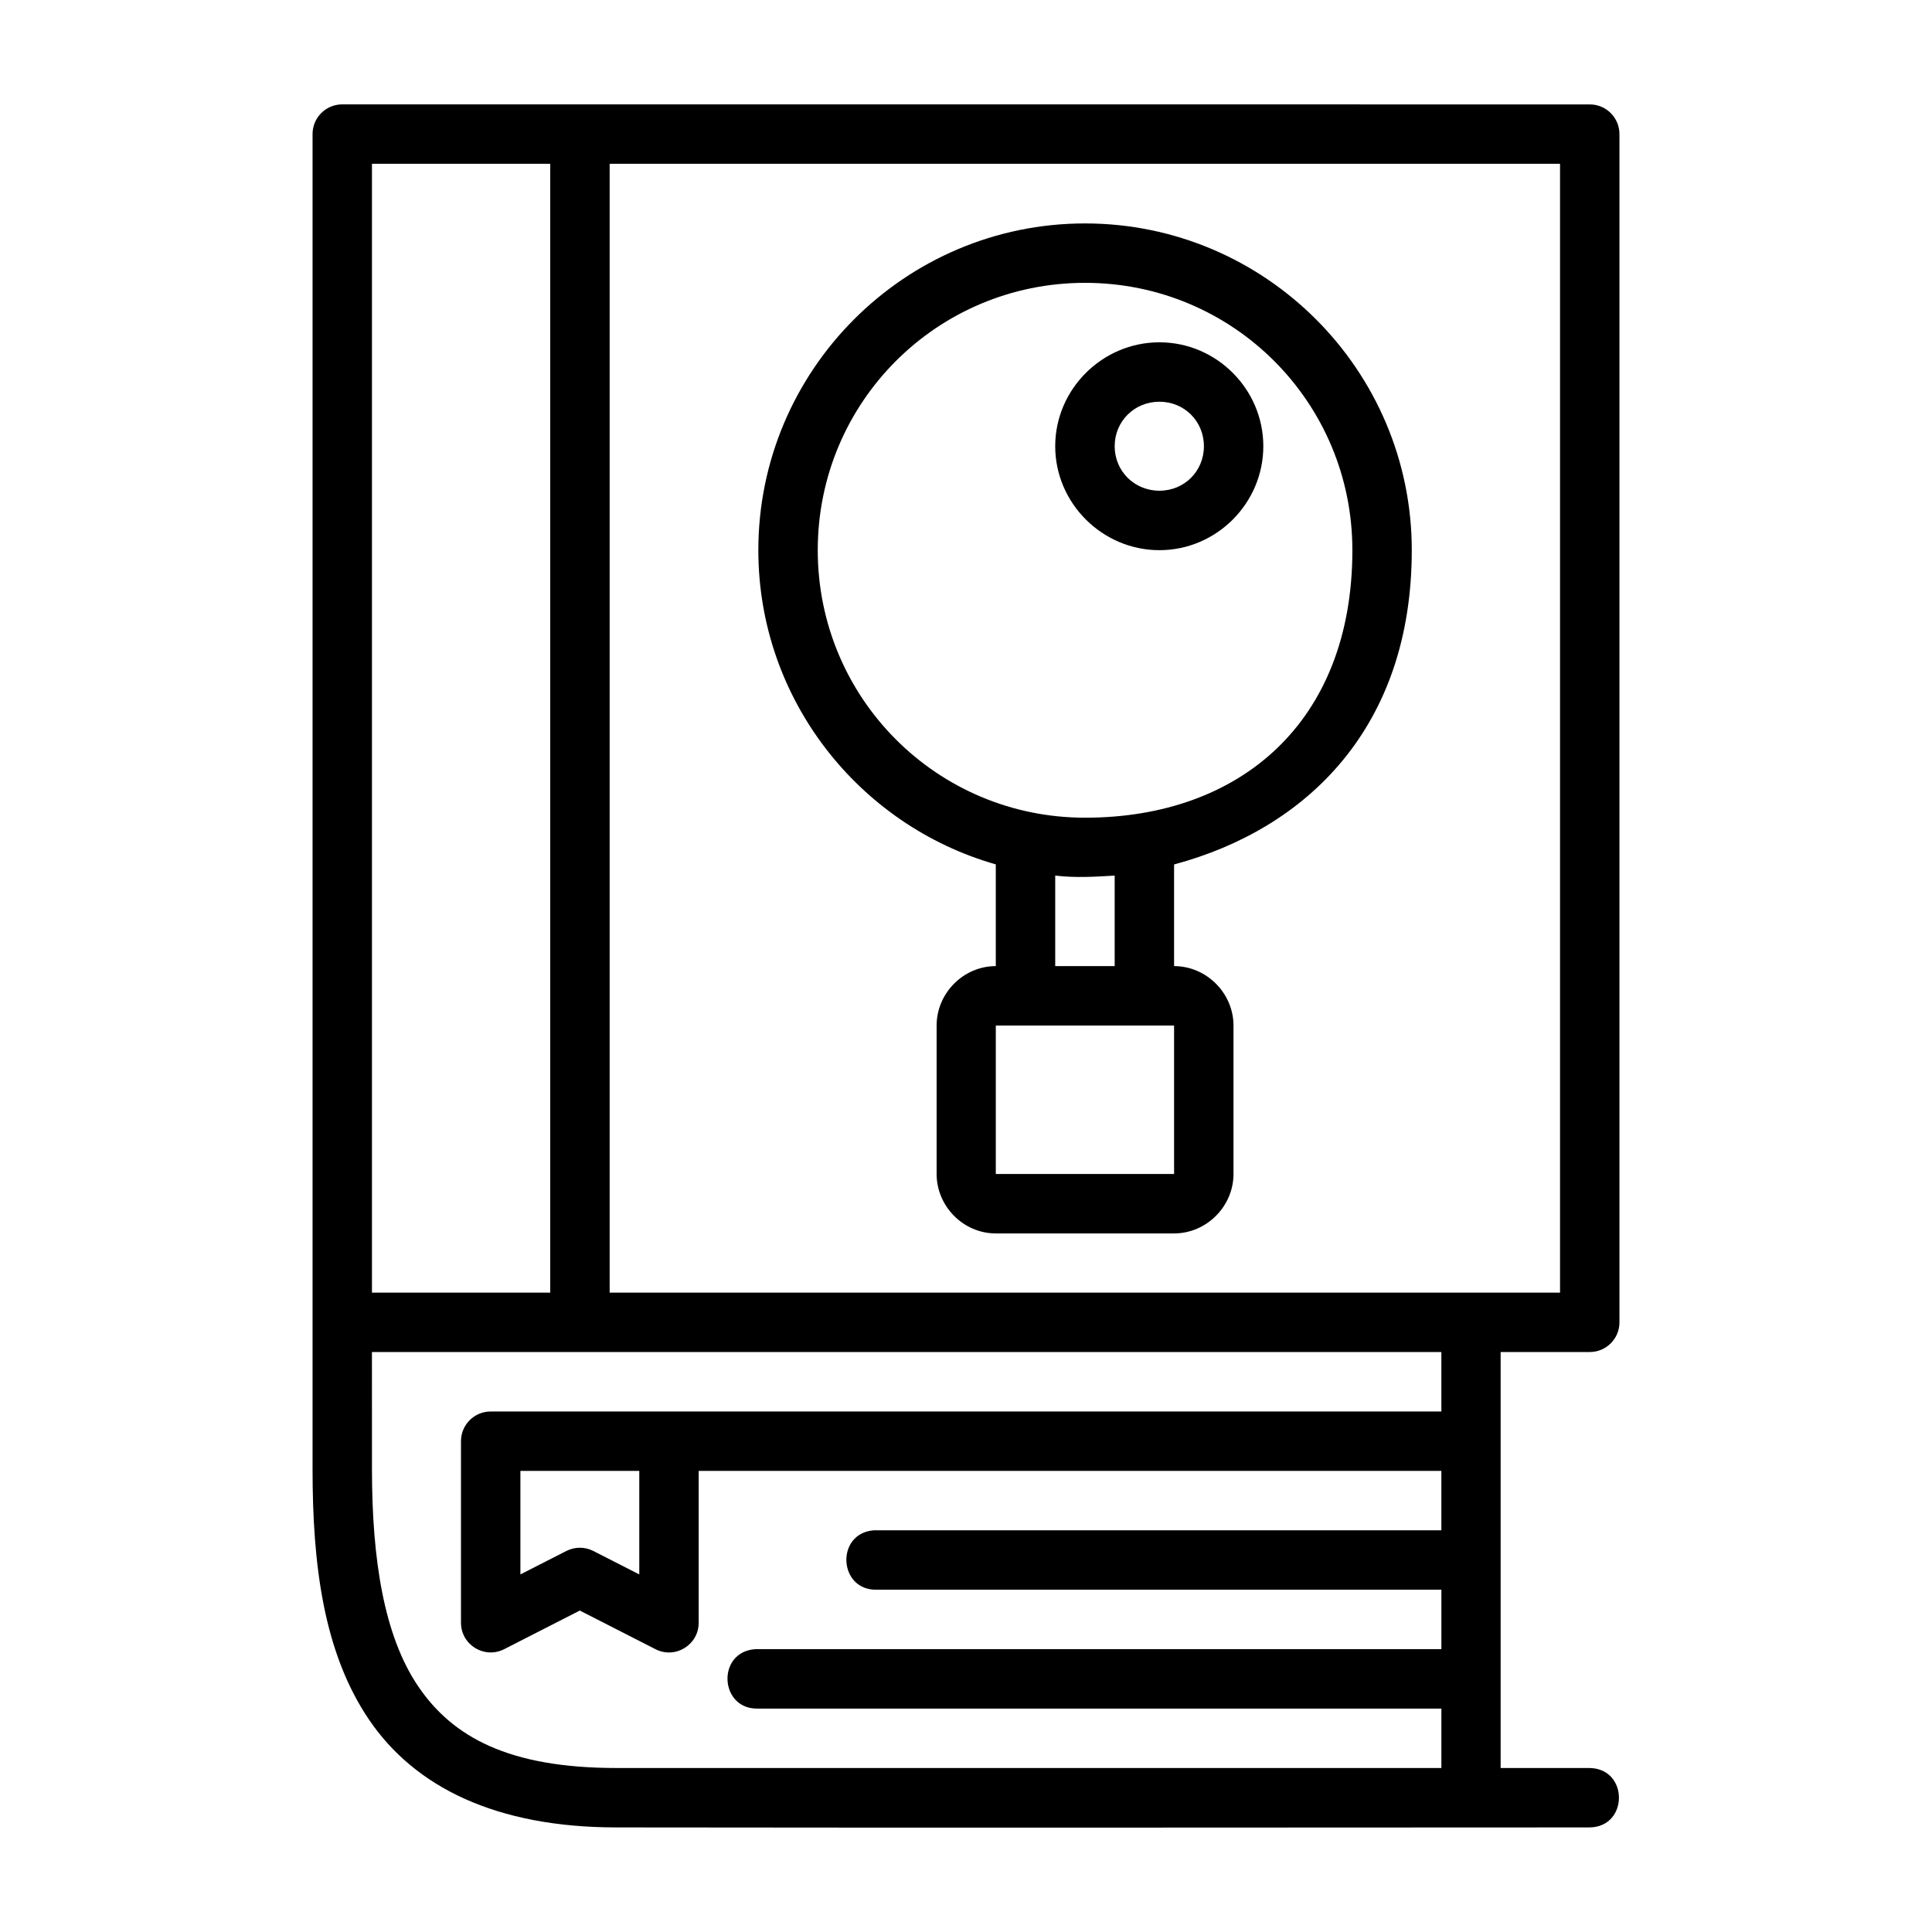
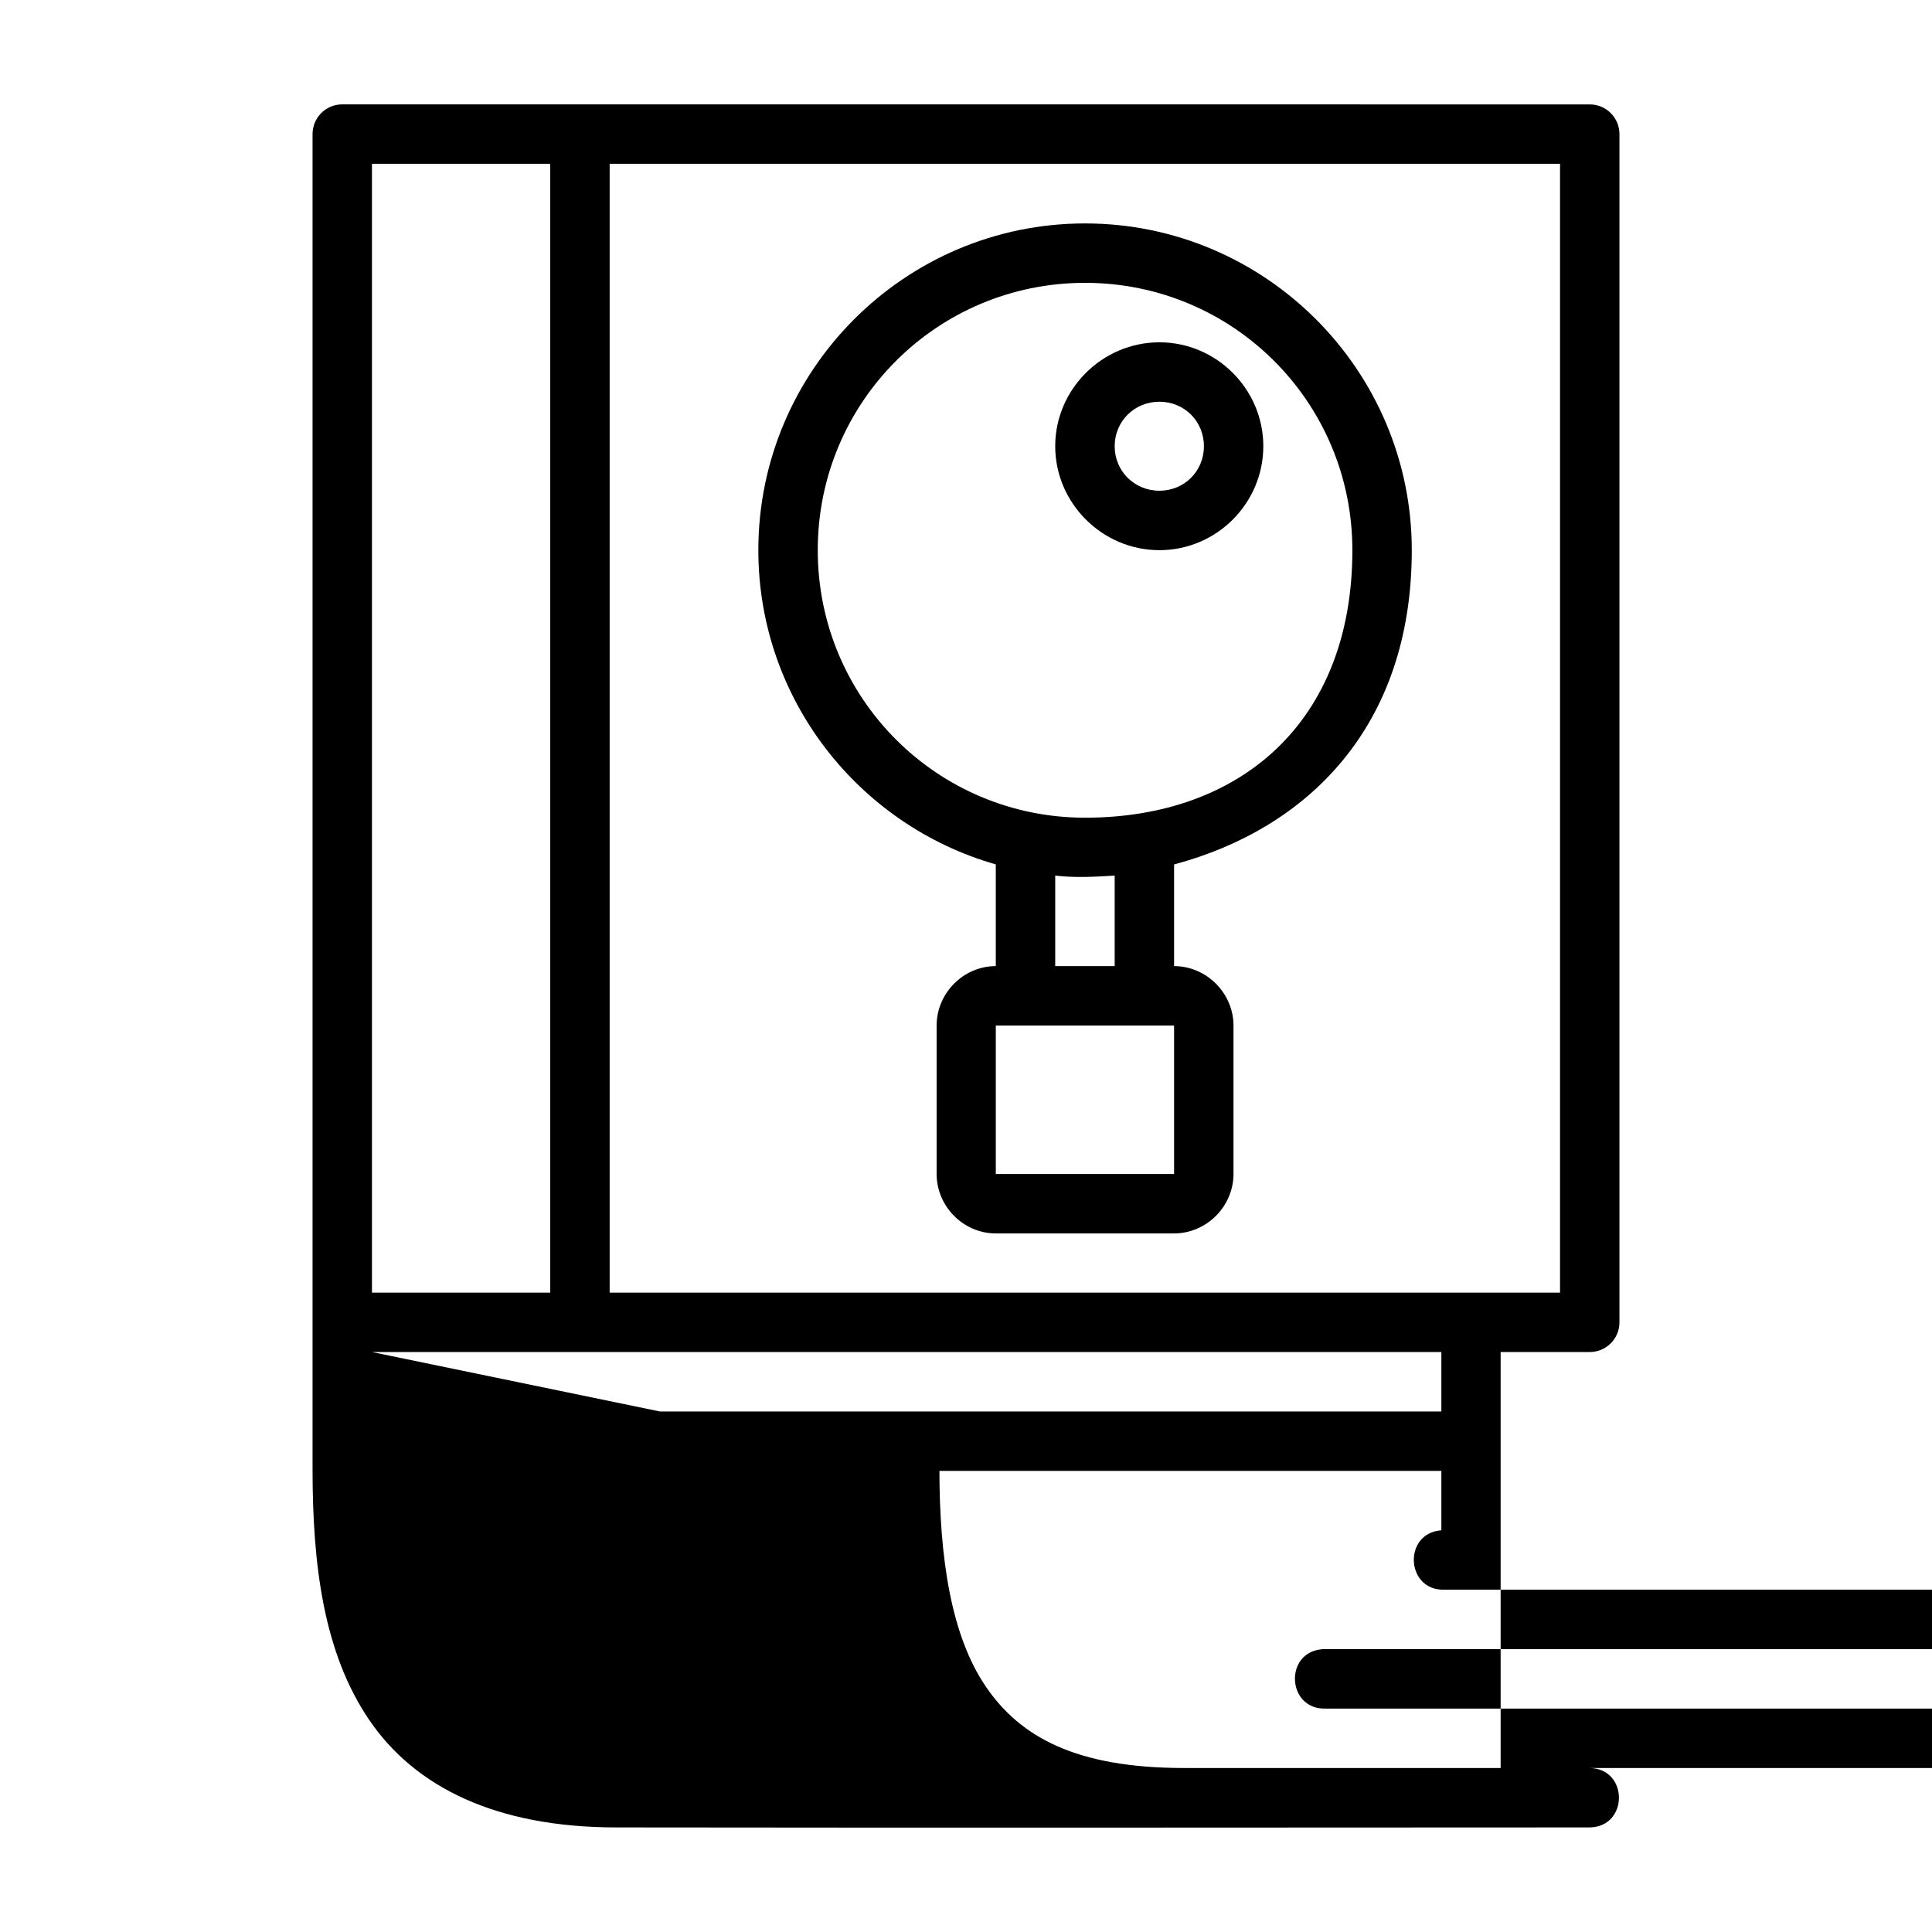
<svg xmlns="http://www.w3.org/2000/svg" fill="#000000" width="800px" height="800px" version="1.1" viewBox="144 144 512 512">
-   <path d="m234.67 171.66c-4.348 0.016-7.859 3.555-7.84 7.902v353.78c0 25.266 2.875 48.582 14.992 66.422 12.117 17.84 33.645 28.52 65.559 28.52 85.414 0.117 180.55 0.023 257.95 0 10.273-0.207 10.273-15.523 0-15.742h-23.648c0.016-36.781 0-73.48 0-110.24h23.648c4.324-0.016 7.824-3.519 7.84-7.84v-314.89c0.016-4.348-3.492-7.887-7.84-7.902zm7.902 15.746h47.246v299.15h-47.246zm62.992 0h251.86v299.15h-251.86zm125.98 15.805c-47.73 0-86.578 38.863-86.578 86.594 0 39.523 26.668 72.926 62.93 83.27v26.953c-8.586 0-15.684 7.172-15.684 15.758v39.328c0 8.586 7.098 15.758 15.684 15.758h47.246c8.586 0 15.746-7.172 15.746-15.758v-39.328c0-8.586-7.156-15.758-15.746-15.758v-26.938c35.281-9.453 62.992-36.434 62.992-83.285 0-47.73-38.863-86.594-86.594-86.594zm0 15.746c39.223 0 70.848 31.625 70.848 70.848 0 45.535-29.707 70.895-70.848 70.895-39.223 0-70.832-31.672-70.832-70.895 0-39.223 31.613-70.848 70.832-70.848zm19.711 15.758c-15.125 0-27.613 12.414-27.613 27.535 0 15.125 12.492 27.551 27.613 27.551 15.125 0 27.535-12.43 27.535-27.551 0-15.125-12.414-27.535-27.535-27.535zm0 15.746c6.613 0 11.793 5.18 11.793 11.793s-5.18 11.793-11.793 11.793-11.855-5.18-11.855-11.793 5.238-11.793 11.855-11.793zm-27.613 125.58c5.418 0.645 10.707 0.301 15.758 0v23.984h-15.758zm-15.746 39.746h47.246v39.328h-47.246zm-165.33 86.516h283.41v15.758h-251.91c-4.348-0.016-7.887 3.492-7.902 7.84v48.109c-0.016 5.887 6.191 9.707 11.438 7.043l20.051-10.238 20.051 10.238c5.25 2.684 11.477-1.145 11.453-7.043v-40.207h196.82v15.742h-150.38c-10.254 0.758-9.461 16.047 0.816 15.746h149.57v15.758h-181.89c-10.254 0.758-9.461 16.047 0.816 15.746h181.07v15.746h-218.6c-28.641 0-43.461-8.254-52.535-21.617-9.078-13.363-12.27-33.605-12.27-57.578zm39.344 31.504h31.504v27.43l-12.207-6.227c-2.227-1.125-4.859-1.125-7.09 0l-12.207 6.227z" />
+   <path d="m234.67 171.66c-4.348 0.016-7.859 3.555-7.84 7.902v353.78c0 25.266 2.875 48.582 14.992 66.422 12.117 17.84 33.645 28.52 65.559 28.52 85.414 0.117 180.55 0.023 257.95 0 10.273-0.207 10.273-15.523 0-15.742h-23.648c0.016-36.781 0-73.48 0-110.24h23.648c4.324-0.016 7.824-3.519 7.84-7.84v-314.89c0.016-4.348-3.492-7.887-7.84-7.902zm7.902 15.746h47.246v299.15h-47.246zm62.992 0h251.86v299.15h-251.86zm125.98 15.805c-47.73 0-86.578 38.863-86.578 86.594 0 39.523 26.668 72.926 62.93 83.27v26.953c-8.586 0-15.684 7.172-15.684 15.758v39.328c0 8.586 7.098 15.758 15.684 15.758h47.246c8.586 0 15.746-7.172 15.746-15.758v-39.328c0-8.586-7.156-15.758-15.746-15.758v-26.938c35.281-9.453 62.992-36.434 62.992-83.285 0-47.73-38.863-86.594-86.594-86.594zm0 15.746c39.223 0 70.848 31.625 70.848 70.848 0 45.535-29.707 70.895-70.848 70.895-39.223 0-70.832-31.672-70.832-70.895 0-39.223 31.613-70.848 70.832-70.848zm19.711 15.758c-15.125 0-27.613 12.414-27.613 27.535 0 15.125 12.492 27.551 27.613 27.551 15.125 0 27.535-12.43 27.535-27.551 0-15.125-12.414-27.535-27.535-27.535zm0 15.746c6.613 0 11.793 5.18 11.793 11.793s-5.18 11.793-11.793 11.793-11.855-5.18-11.855-11.793 5.238-11.793 11.855-11.793zm-27.613 125.58c5.418 0.645 10.707 0.301 15.758 0v23.984h-15.758zm-15.746 39.746h47.246v39.328h-47.246zm-165.33 86.516h283.41v15.758h-251.91c-4.348-0.016-7.887 3.492-7.902 7.84v48.109c-0.016 5.887 6.191 9.707 11.438 7.043l20.051-10.238 20.051 10.238c5.25 2.684 11.477-1.145 11.453-7.043v-40.207h196.82v15.742c-10.254 0.758-9.461 16.047 0.816 15.746h149.57v15.758h-181.89c-10.254 0.758-9.461 16.047 0.816 15.746h181.07v15.746h-218.6c-28.641 0-43.461-8.254-52.535-21.617-9.078-13.363-12.27-33.605-12.27-57.578zm39.344 31.504h31.504v27.43l-12.207-6.227c-2.227-1.125-4.859-1.125-7.09 0l-12.207 6.227z" />
</svg>